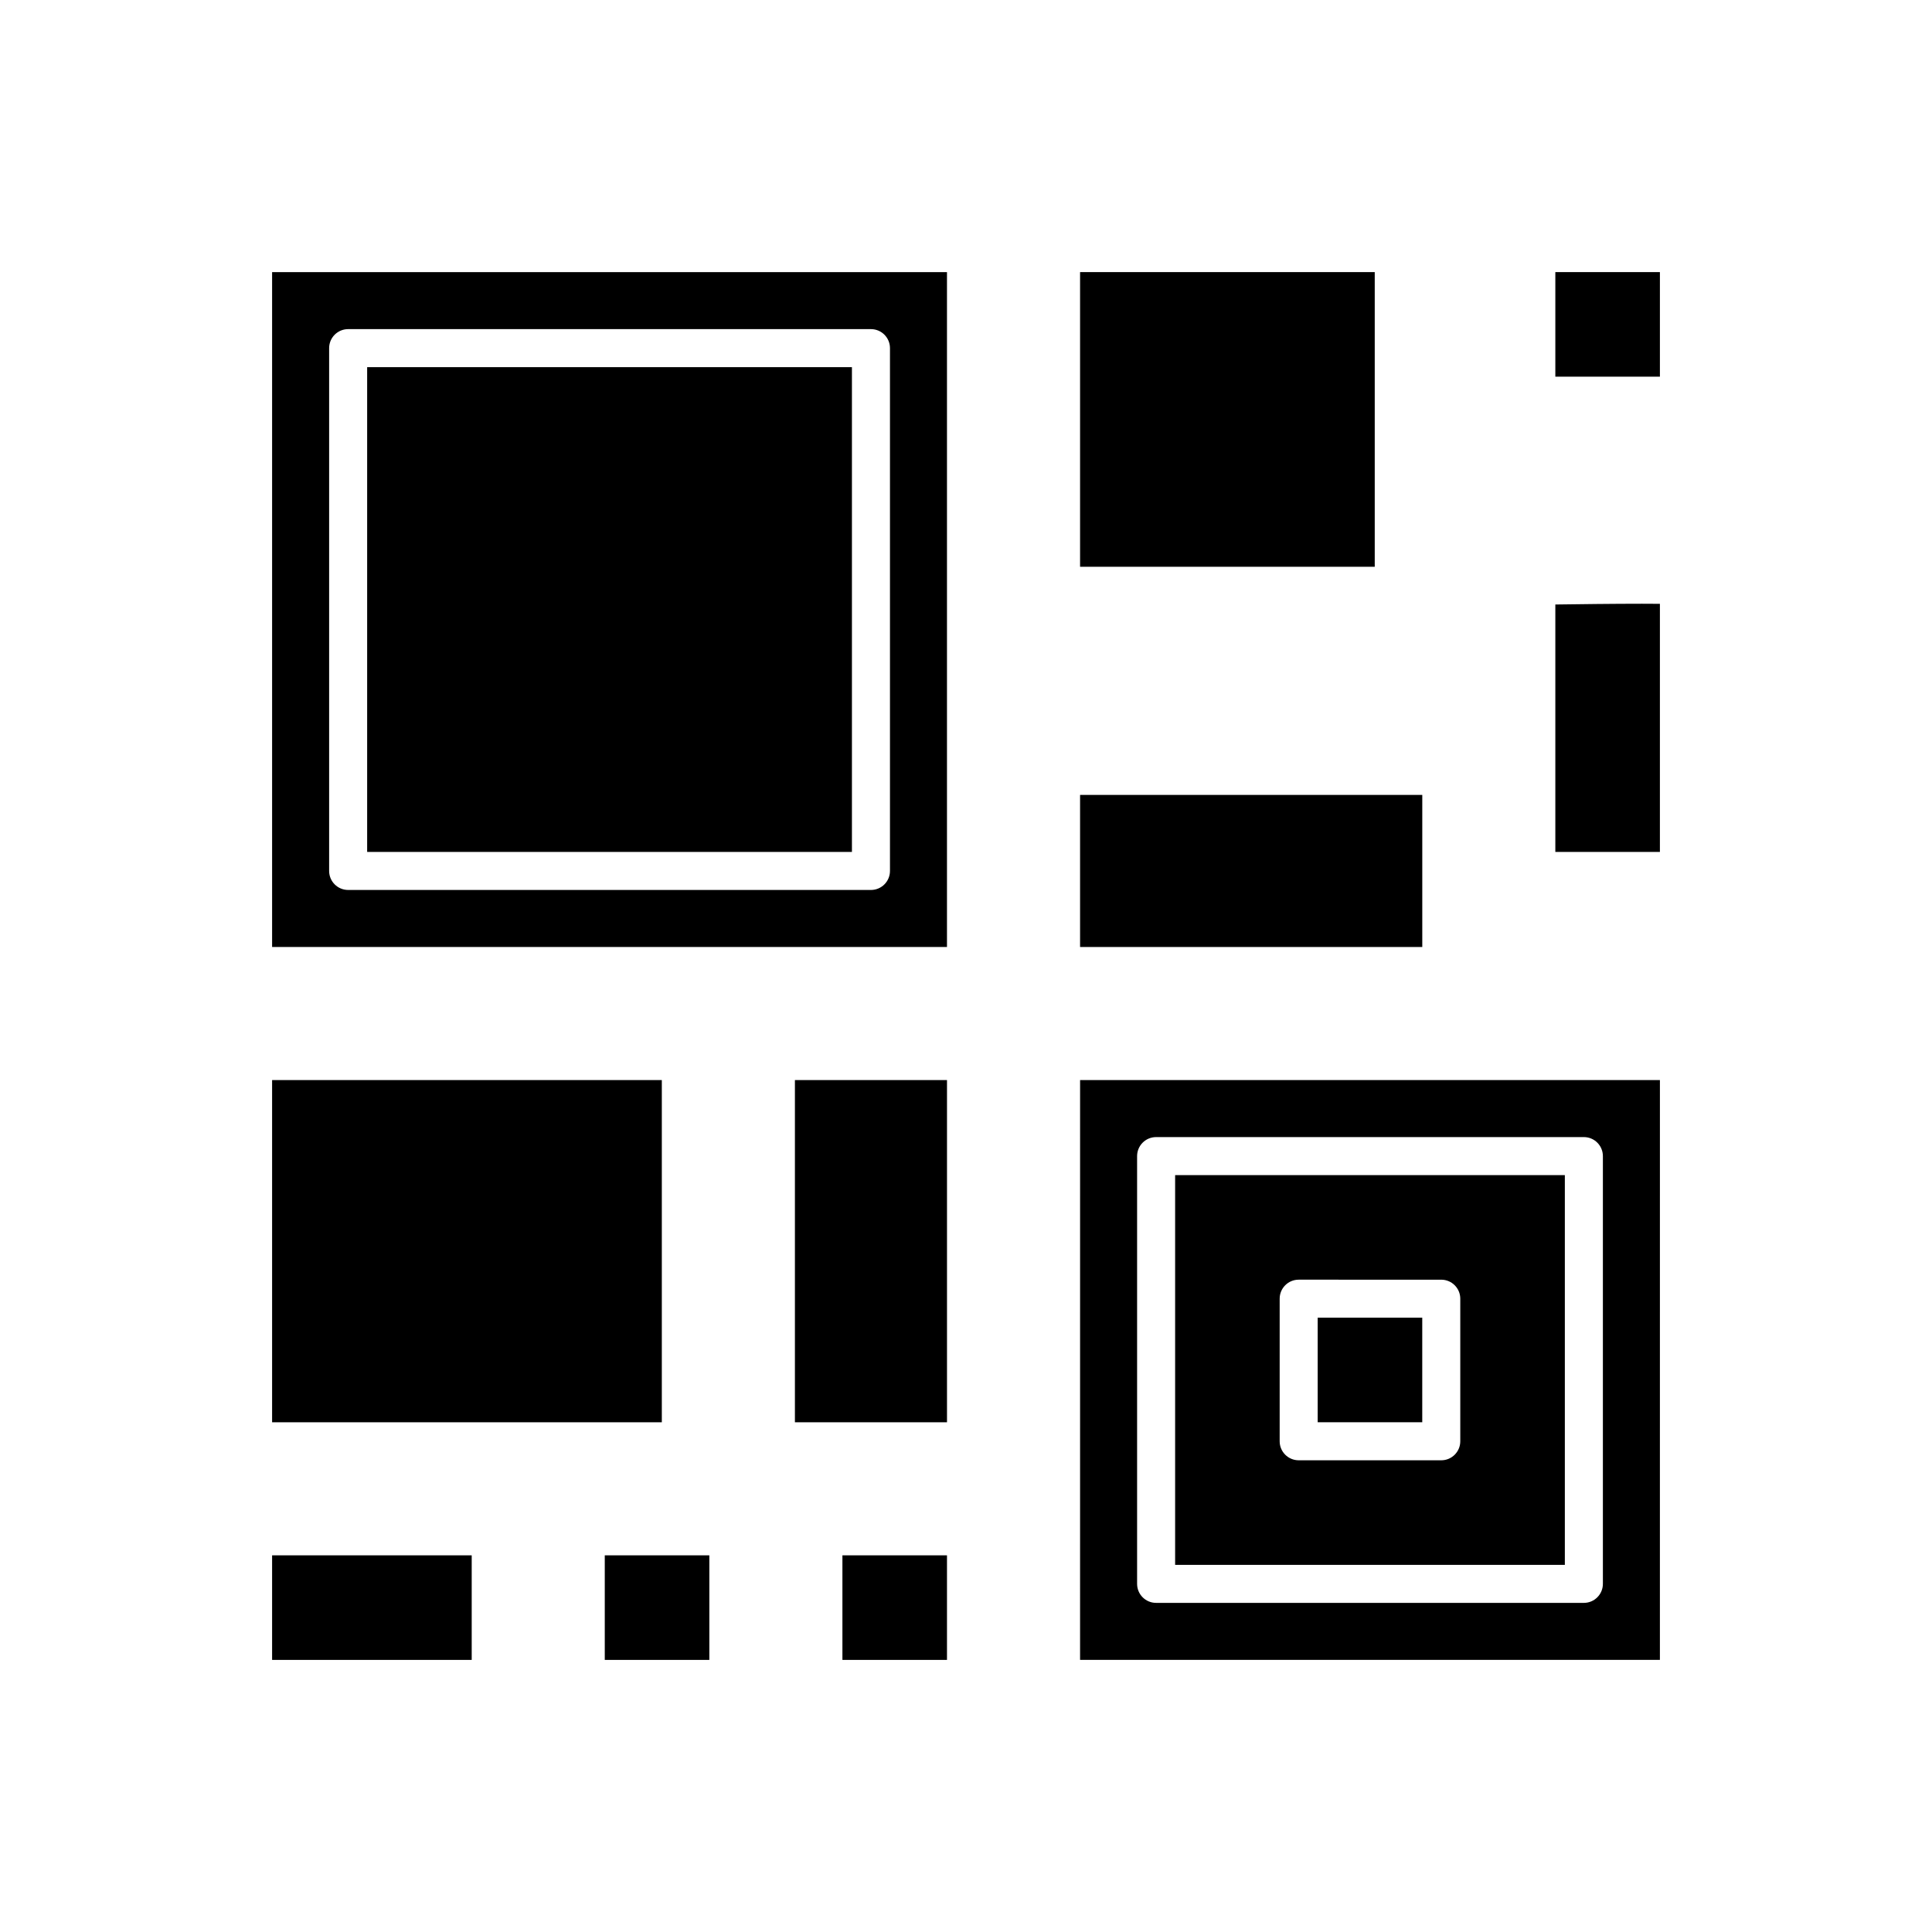
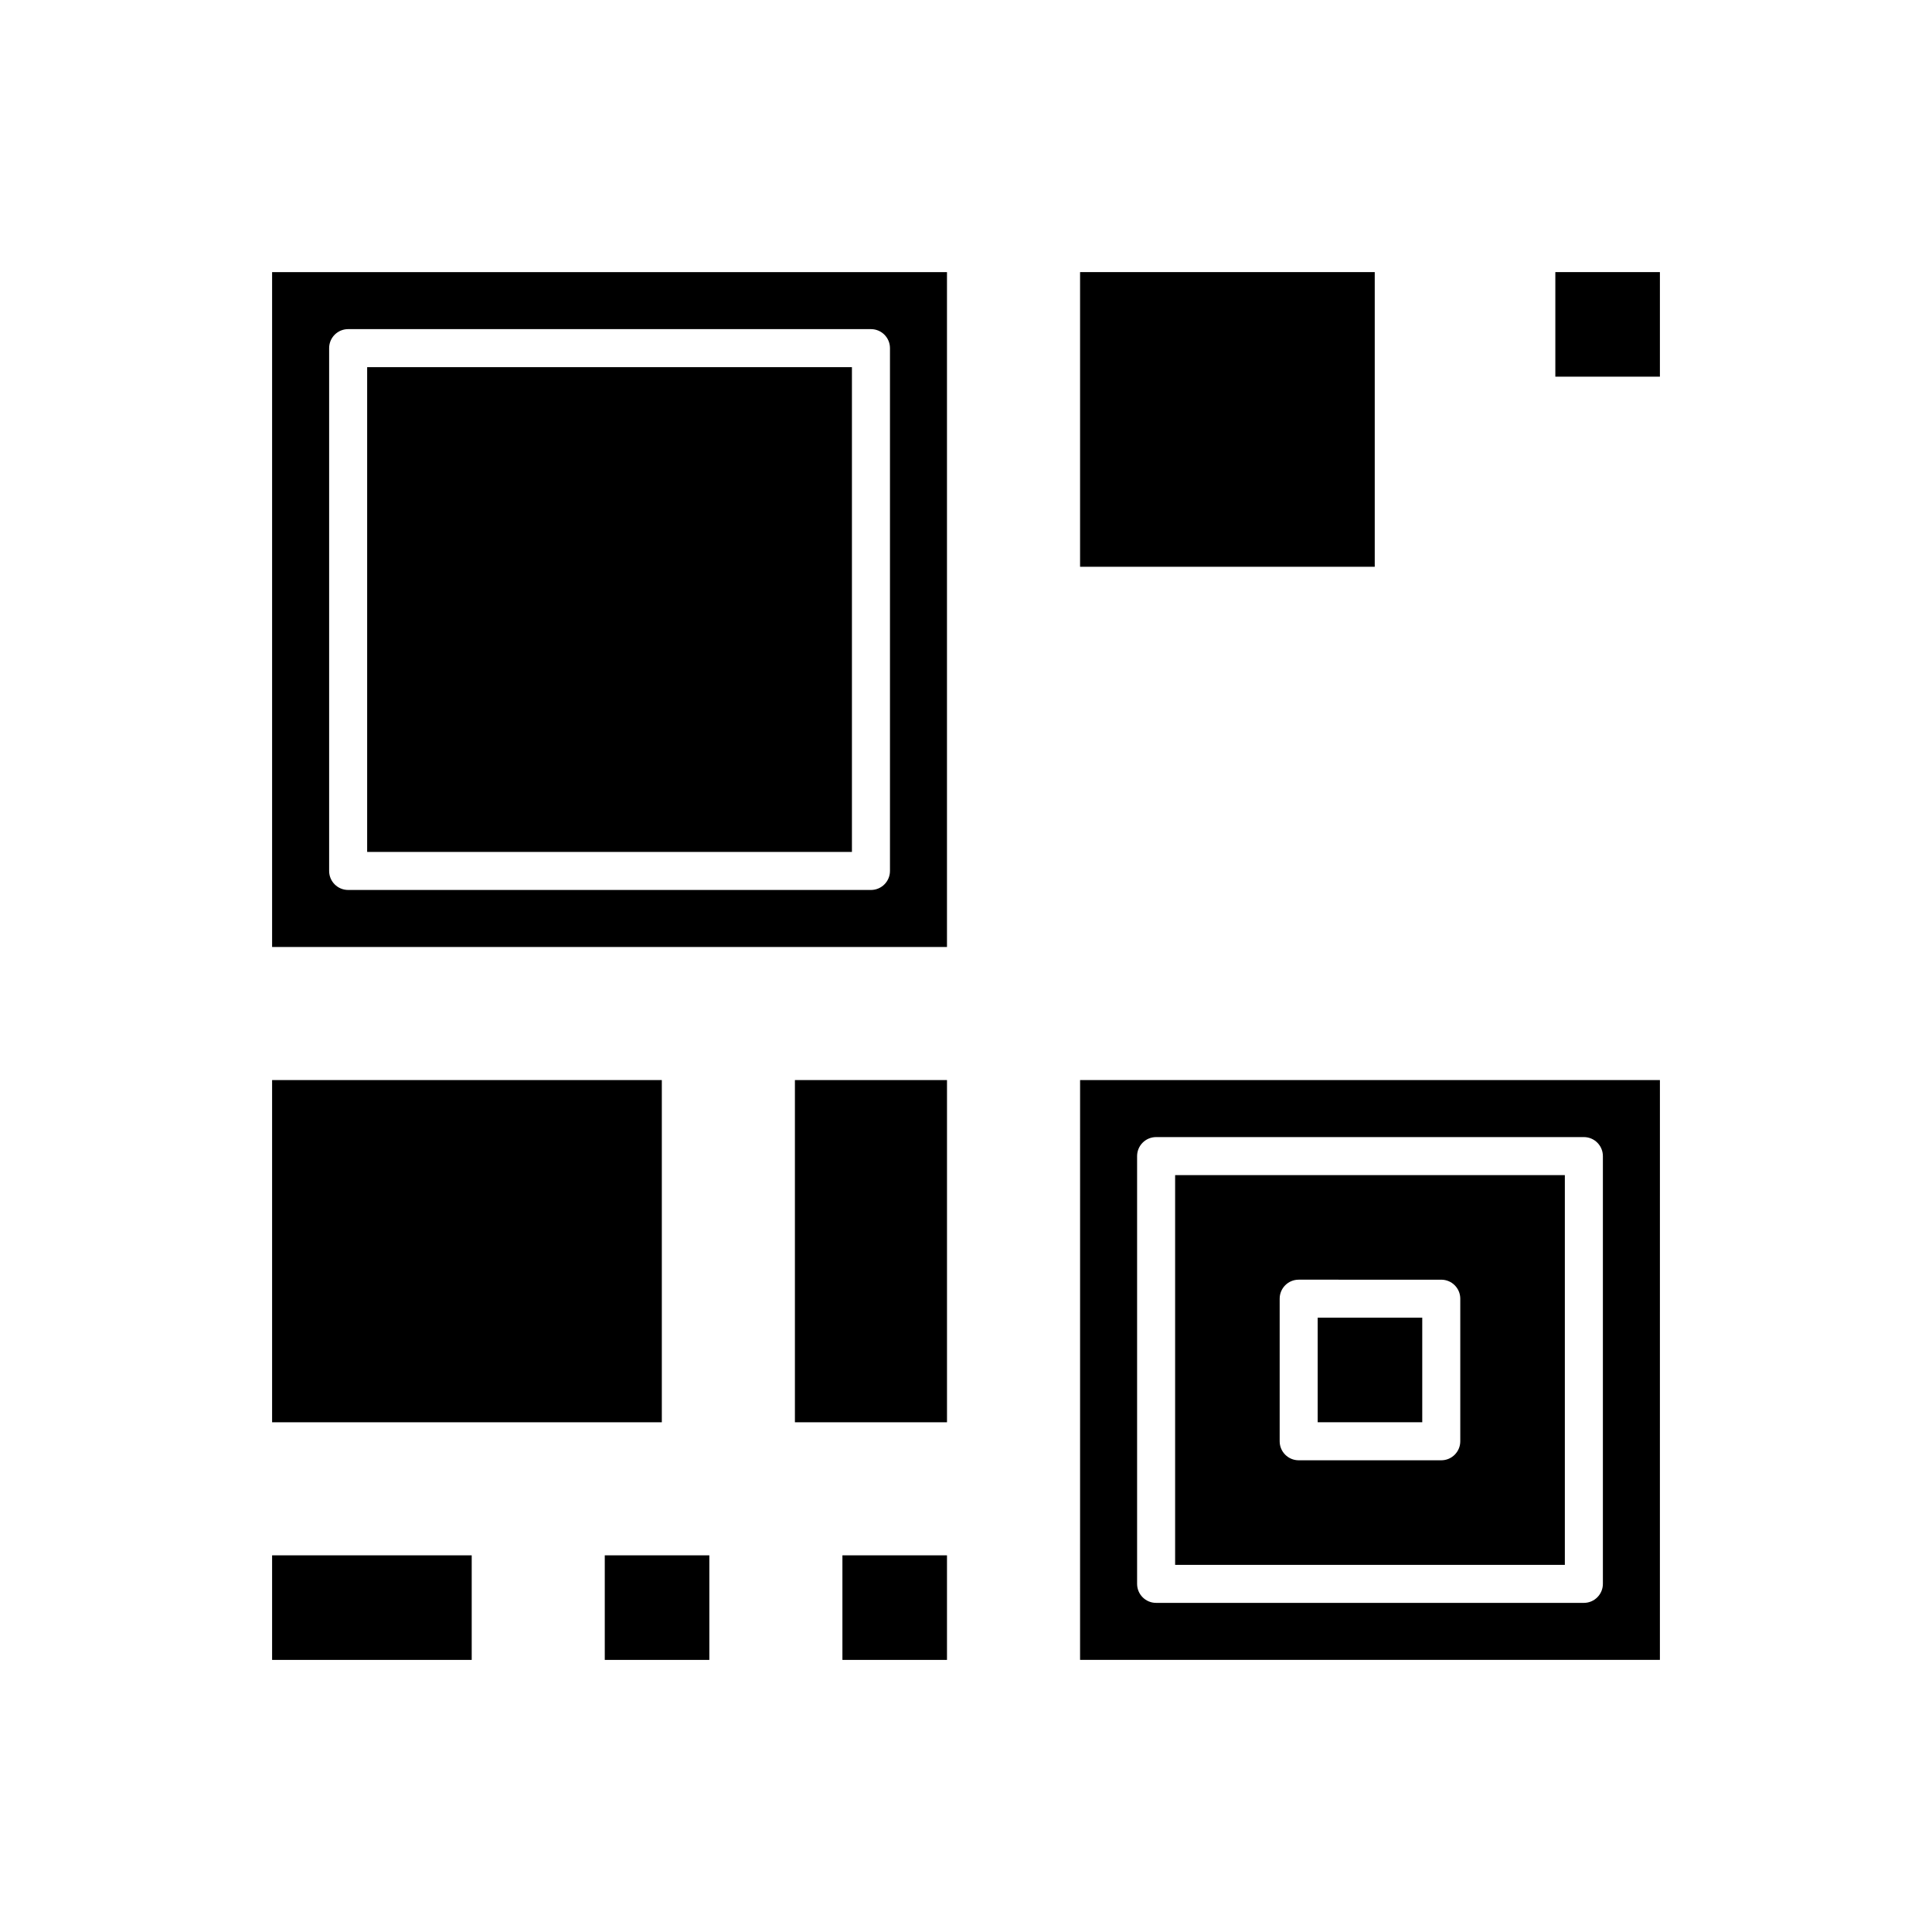
<svg xmlns="http://www.w3.org/2000/svg" fill="#000000" width="800px" height="800px" version="1.1" viewBox="144 144 512 512">
  <g>
    <path d="m216.11 430.23h103.28v90.688h-103.28z" />
    <path d="m304.27 556.18h27.711v27.711h-27.711z" />
    <path d="m354.66 430.23h40.305v90.688h-40.305z" />
    <path d="m367.25 556.18h27.711v27.711h-27.711z" />
    <path d="m241.3 241.3h128.47v128.47h-128.47z" />
    <path d="m493.2 493.2h27.711v27.711h-27.711z" />
    <path d="m216.11 394.96h178.85v-178.85h-178.85zm15.113-158.7c0-2.781 2.254-5.039 5.039-5.039h138.55c2.785 0 5.039 2.254 5.039 5.039v138.55c0 2.781-2.254 5.039-5.039 5.039h-138.55c-2.785 0-5.039-2.254-5.039-5.039z" />
    <path d="m216.11 556.18h52.898v27.711h-52.898z" />
    <path d="m556.18 216.11h27.711v27.711h-27.711z" />
    <path d="m558.7 455.42h-103.28v103.28h103.28zm-27.711 70.531c0 2.781-2.254 5.039-5.039 5.039h-37.785c-2.785 0-5.039-2.254-5.039-5.039v-37.785c0-2.781 2.254-5.039 5.039-5.039l37.785 0.004c2.785 0 5.039 2.254 5.039 5.039z" />
    <path d="m430.23 216.11h78.09v78.09h-78.09z" />
-     <path d="m430.23 354.66h90.688v40.305h-90.688z" />
    <path d="m430.23 583.89h153.66l0.004-153.66h-153.66zm15.113-133.51c0-2.781 2.254-5.039 5.039-5.039h113.36c2.785 0 5.039 2.254 5.039 5.039v113.36c0 2.781-2.254 5.039-5.039 5.039h-113.36c-2.785 0-5.039-2.254-5.039-5.039z" />
-     <path d="m556.18 304.2v65.57h27.711v-65.75c-1.207-0.016-2.762-0.023-4.758-0.023-7.356 0-17.137 0.121-22.953 0.203z" />
  </g>
</svg>